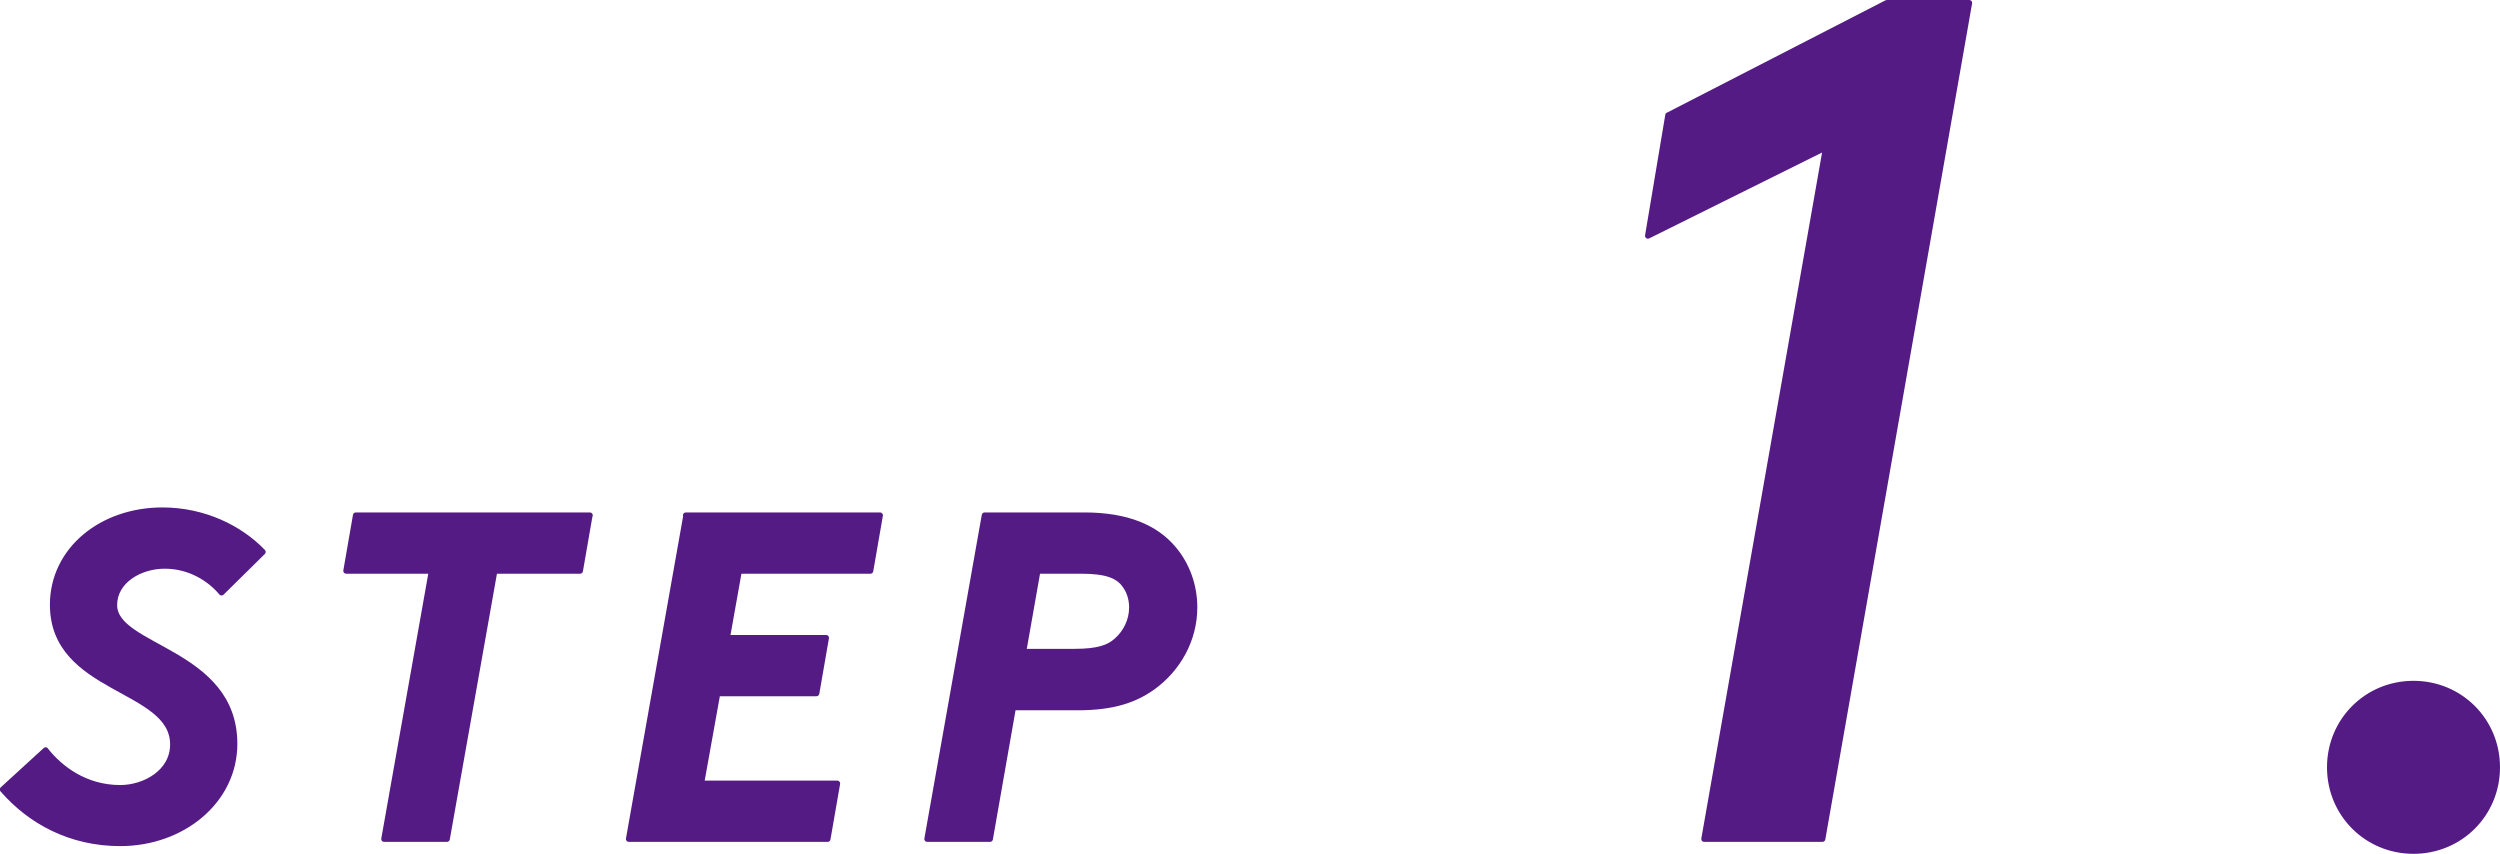
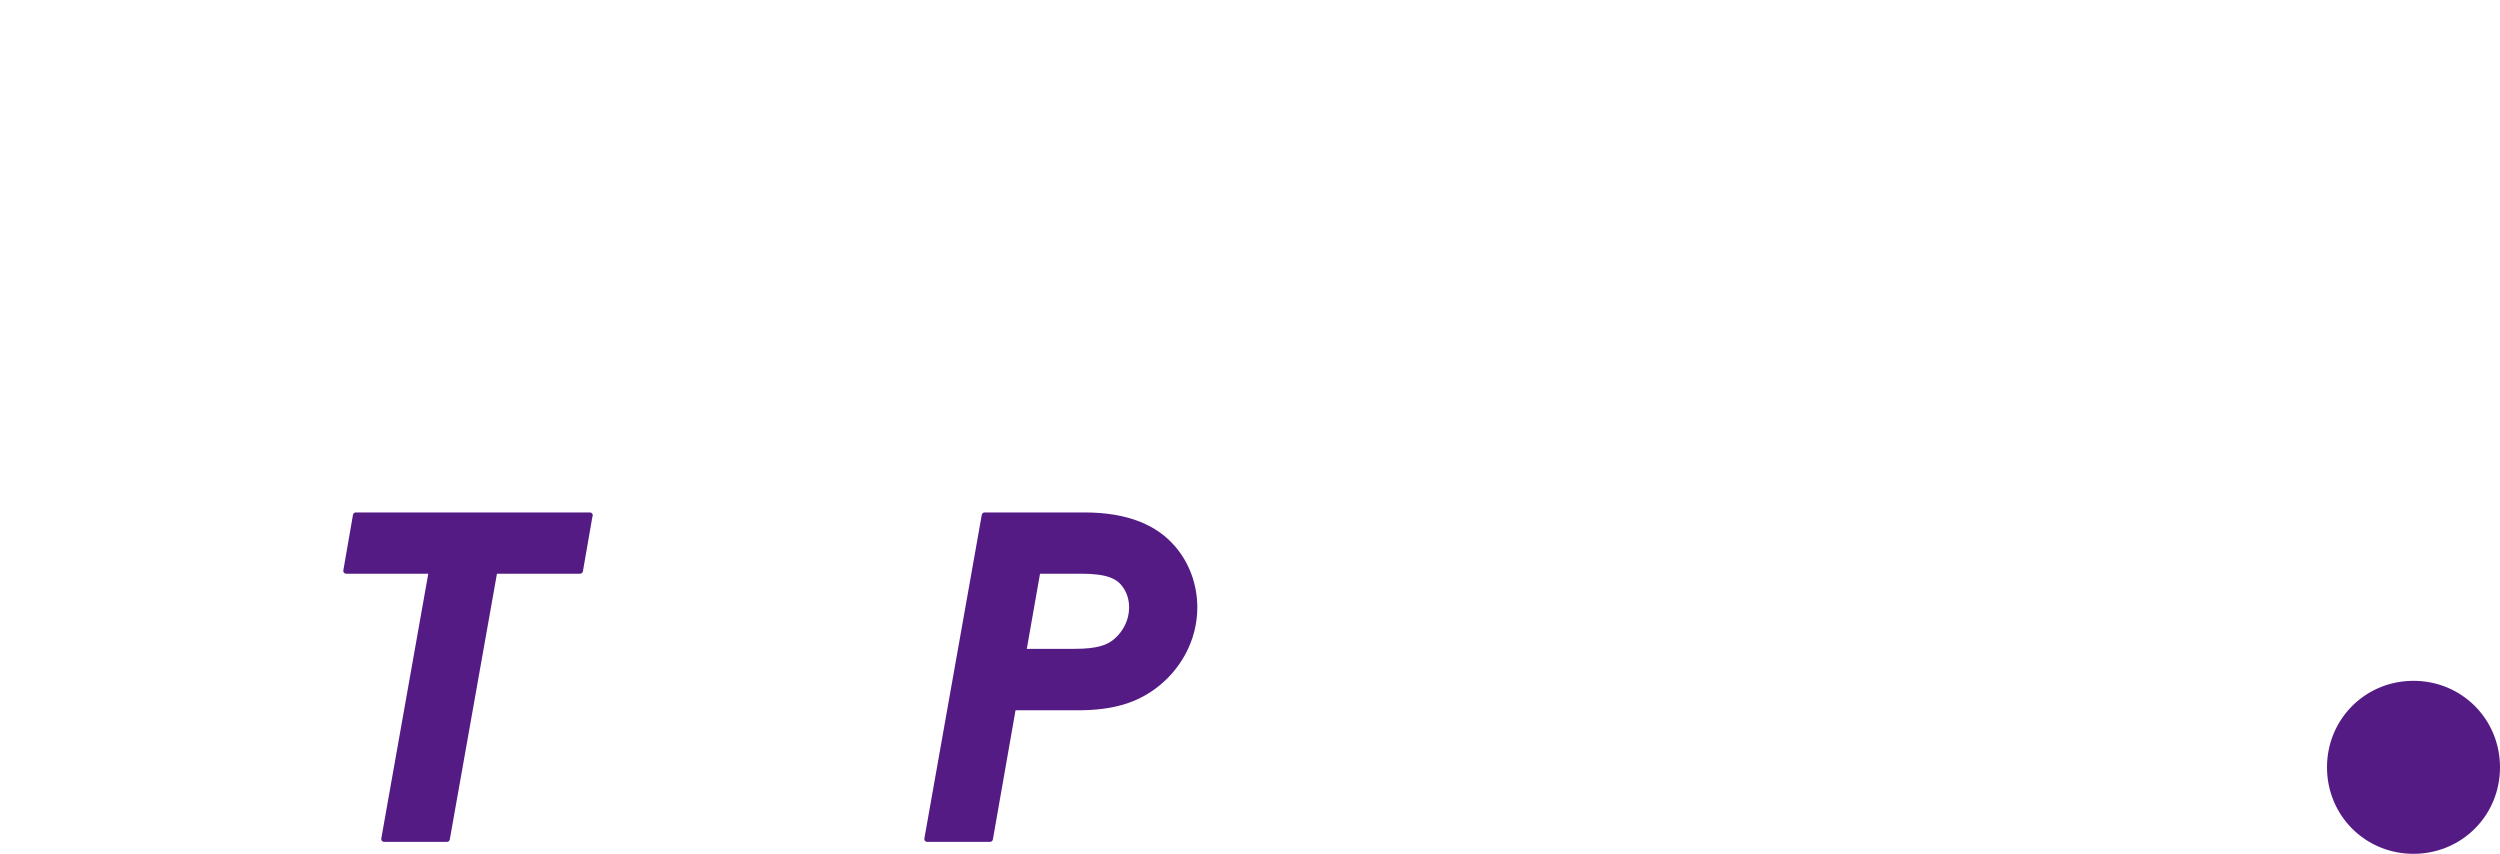
<svg xmlns="http://www.w3.org/2000/svg" id="_レイヤー_2" data-name="レイヤー_2" viewBox="0 0 129.77 44.32">
  <defs>
    <style>
      .cls-1 {
        fill: #541b85;
        stroke: #541b85;
        stroke-linecap: round;
        stroke-linejoin: round;
        stroke-width: .3px;
      }
    </style>
  </defs>
  <g id="_レイヤー_1-2" data-name="レイヤー_1">
    <g>
      <g>
-         <path class="cls-1" d="M2.38,38.96c.72.91,2.02,1.94,3.86,1.94,1.25,0,2.74-.79,2.74-2.26,0-3-6.24-2.74-6.24-7.25,0-2.83,2.52-4.9,5.69-4.9,2.14,0,4.01.91,5.21,2.16l-2.14,2.11c-.62-.74-1.66-1.39-2.95-1.39s-2.62.77-2.62,2.04c0,2.26,6.24,2.38,6.24,7.2,0,2.95-2.69,5.16-5.93,5.16-2.57,0-4.66-1.13-6.1-2.79l2.23-2.04Z" />
        <path class="cls-1" d="M30.61,26.75l-.5,2.88h-4.44l-2.47,13.92h-3.26l2.47-13.92h-4.44l.5-2.88h12.15Z" />
-         <path class="cls-1" d="M35.6,26.75h10.08l-.5,2.88h-6.82l-.62,3.48h5.14l-.5,2.88h-5.14l-.84,4.68h7.06l-.5,2.88h-10.32l2.98-16.8Z" />
        <path class="cls-1" d="M52.59,36.71l-1.2,6.84h-3.26l2.98-16.8h5.18c2.23,0,3.7.65,4.61,1.73.7.82,1.1,1.9,1.1,3.05,0,1.68-.86,3.19-2.16,4.13-.91.65-2.02,1.06-3.91,1.06h-3.34ZM55.78,33.83c1.25,0,1.78-.22,2.16-.55.5-.43.82-1.06.82-1.75,0-.46-.14-.86-.38-1.18-.34-.46-.91-.72-2.26-.72h-2.26l-.74,4.2h2.66Z" />
      </g>
      <g>
-         <path class="cls-1" d="M86.6,5.98L97.94.15h4.28l-7.62,43.4h-6.14l6.32-35.9-9.24,4.59,1.05-6.26Z" />
        <path class="cls-1" d="M125.28,35.49c2.42,0,4.34,1.92,4.34,4.34s-1.92,4.34-4.34,4.34-4.34-1.92-4.34-4.34,1.92-4.34,4.34-4.34Z" />
      </g>
    </g>
  </g>
</svg>